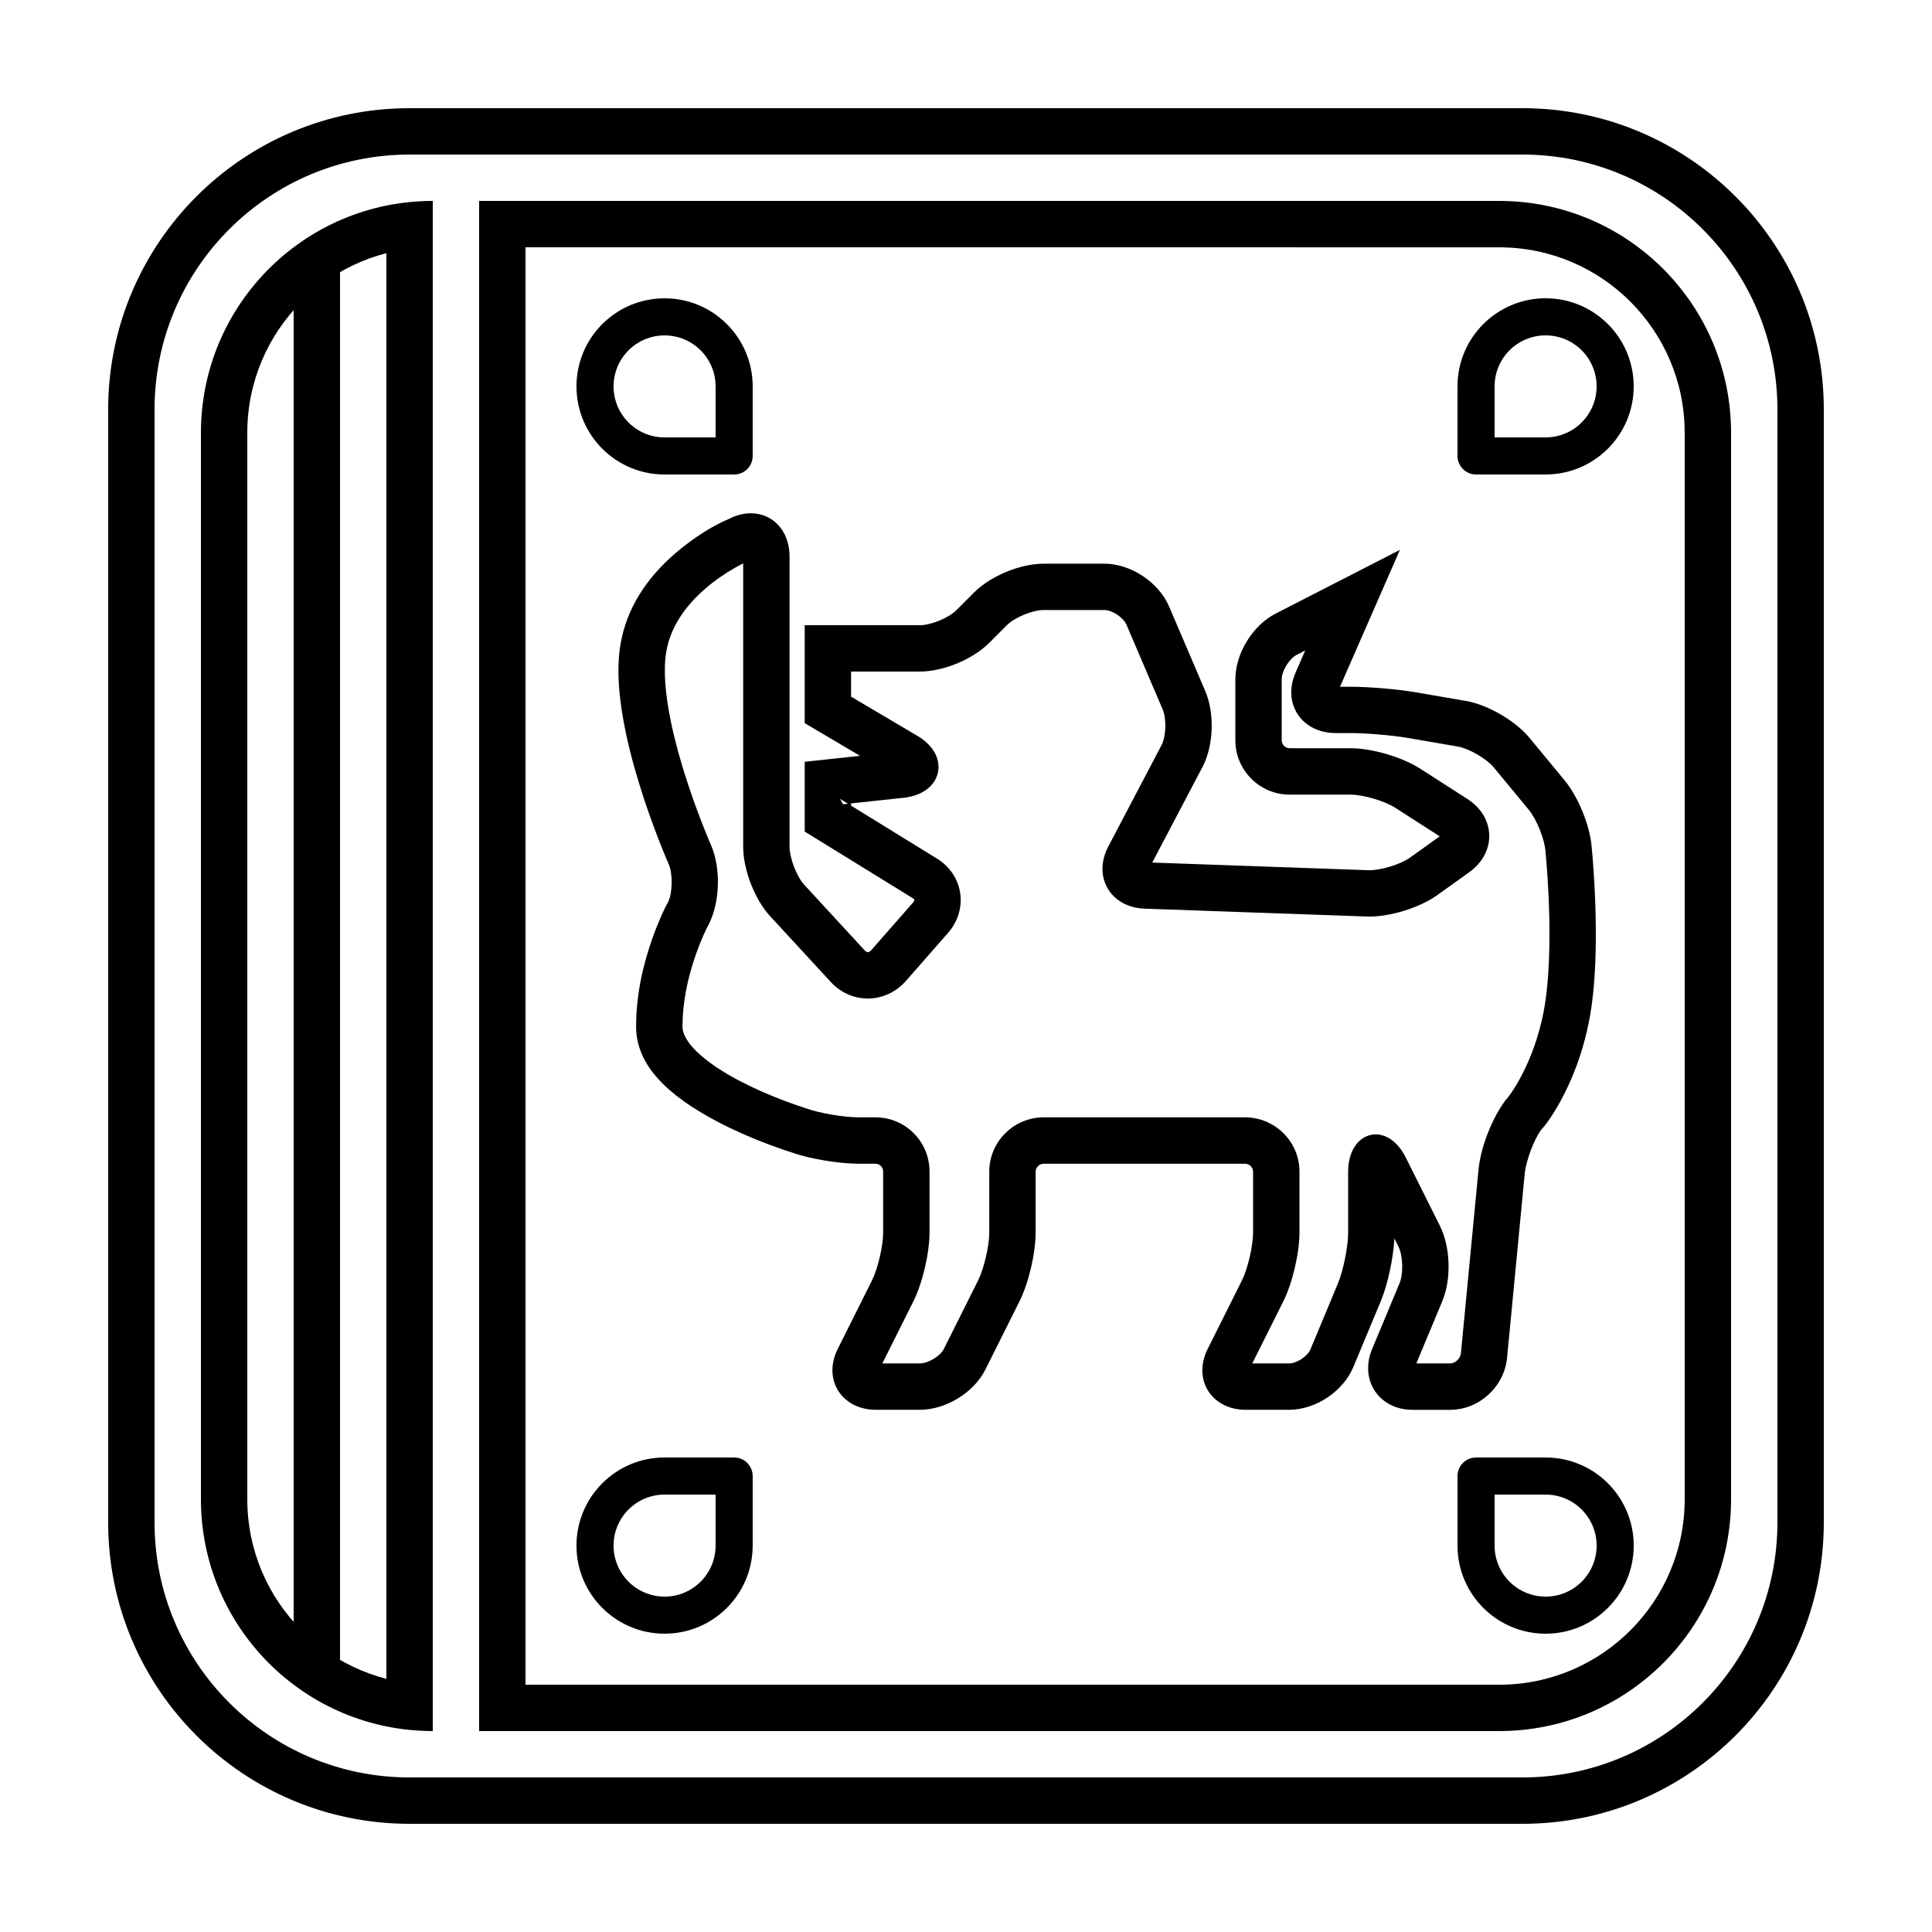
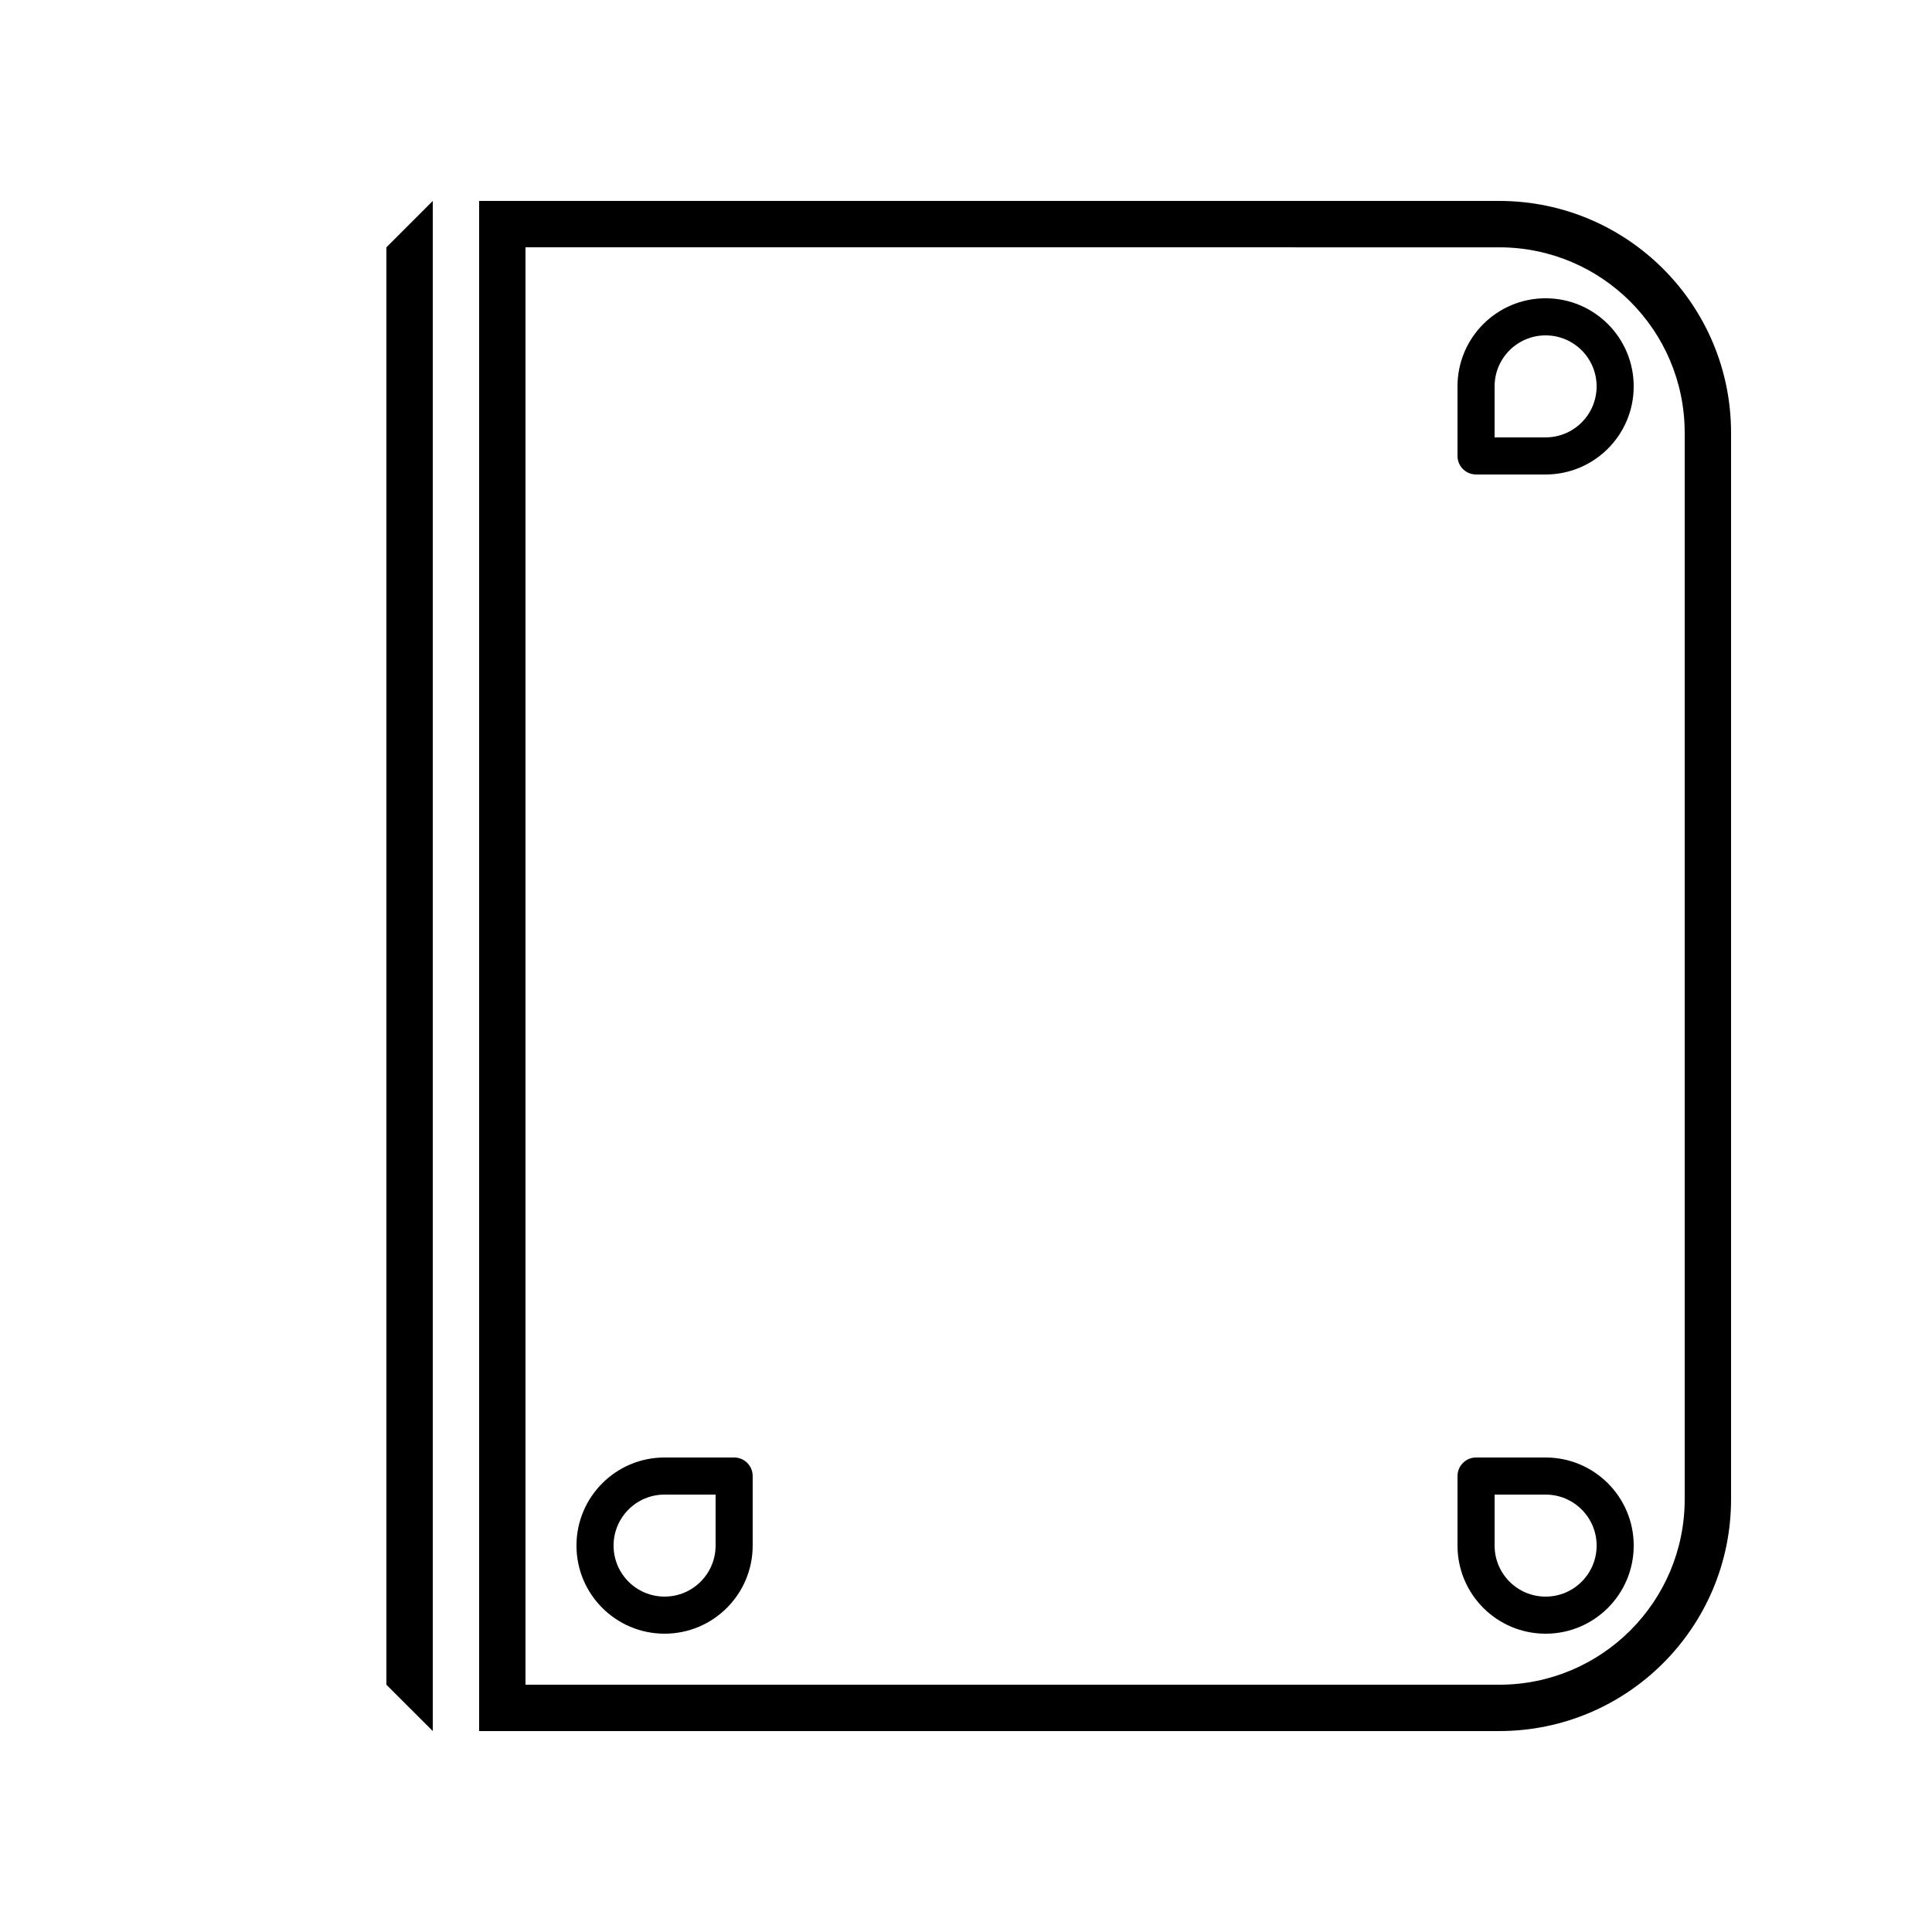
<svg xmlns="http://www.w3.org/2000/svg" fill="#000000" width="800px" height="800px" version="1.1" viewBox="144 144 512 512">
  <g>
-     <path d="m252.54 172.67h294.91c44.113 0 79.875 35.762 79.875 79.875v294.91c0 44.113-35.762 79.875-79.875 79.875h-294.91c-44.113 0-79.875-35.762-79.875-79.875v-294.91c0-44.113 35.762-79.875 79.875-79.875zm0 12.289c-37.328 0-67.586 30.258-67.586 67.586v294.91c0 37.328 30.258 67.586 67.586 67.586h294.91c37.328 0 67.586-30.258 67.586-67.586v-294.91c0-37.328-30.258-67.586-67.586-67.586z" />
    <path d="m270.97 197.25h270.34c33.93 0 61.438 27.508 61.438 61.441v282.62c0 33.93-27.508 61.438-61.438 61.438h-270.34zm12.289 12.289v380.93h258.05c27.145 0 49.152-22.008 49.152-49.152v-282.62c0-27.148-22.008-49.152-49.152-49.152z" />
-     <path d="m258.69 209.54c-27.148 0-49.152 22.004-49.152 49.152v282.62c0 27.145 22.004 49.152 49.152 49.152v12.285c-33.934 0-61.441-27.508-61.441-61.438v-282.62c0-33.934 27.508-61.441 61.441-61.441z" />
-     <path d="m221.82 209.54h12.289v380.93h-12.289z" />
    <path d="m246.4 209.54 12.289-12.289v405.5l-12.289-12.285z" />
-     <path d="m320.12 269.75c-12.895 0-23.348-10.453-23.348-23.348 0-12.895 10.453-23.348 23.348-23.348s23.348 10.453 23.348 23.348v18.434c0 2.711-2.199 4.914-4.914 4.914zm13.52-9.832v-13.516c0-7.465-6.055-13.516-13.52-13.516s-13.516 6.051-13.516 13.516c0 7.465 6.051 13.516 13.516 13.516z" />
    <path d="m553.6 259.91c7.465 0 13.52-6.051 13.52-13.516 0-7.465-6.055-13.516-13.52-13.516s-13.516 6.051-13.516 13.516v13.516zm-18.43 9.832c-2.715 0-4.918-2.203-4.918-4.914v-18.434c0-12.895 10.453-23.348 23.348-23.348 12.895 0 23.348 10.453 23.348 23.348 0 12.895-10.453 23.348-23.348 23.348z" />
    <path d="m320.12 540.08c-7.465 0-13.516 6.051-13.516 13.516s6.051 13.52 13.516 13.52 13.52-6.055 13.52-13.52v-13.516zm18.434-9.832c2.715 0 4.914 2.203 4.914 4.918v18.43c0 12.895-10.453 23.348-23.348 23.348s-23.348-10.453-23.348-23.348c0-12.895 10.453-23.348 23.348-23.348z" />
    <path d="m576.95 553.6c0 12.895-10.453 23.348-23.348 23.348-12.895 0-23.348-10.453-23.348-23.348v-18.43c0-2.715 2.203-4.918 4.918-4.918h18.43c12.895 0 23.348 10.453 23.348 23.348zm-36.863 0c0 7.465 6.051 13.52 13.516 13.52s13.52-6.055 13.52-13.52-6.055-13.516-13.52-13.516h-13.516z" />
-     <path d="m338.88 294.41c-2.691 1.523-5.387 3.367-7.883 5.516-5.668 4.883-9.387 10.535-10.449 16.91-0.777 4.68-0.285 11.148 1.336 18.855 1.07 5.074 2.586 10.504 4.438 16.105 1.367 4.141 2.832 8.133 4.301 11.812 0.875 2.199 1.547 3.789 2.004 4.832 2.32 5.777 2.191 14.246-0.605 20.129-0.836 1.488-2.18 4.352-3.543 8.184-2.262 6.363-3.613 12.938-3.613 19.293 0 4.031 5.519 9.363 15.156 14.41 3.789 1.984 7.891 3.769 11.996 5.316 2.457 0.926 4.352 1.559 5.699 1.977 3.496 1.27 9.957 2.356 13.898 2.356h4.359c7.977 0 14.359 6.426 14.359 14.375v16.148c0 5.457-1.848 13.375-4.266 18.211l-8.238 16.48h9.891c2.285 0 5.453-1.93 6.41-3.84l9.066-18.133c1.566-3.137 2.969-9.125 2.969-12.719v-16.148c0-7.906 6.488-14.375 14.441-14.375h53.328c7.926 0 14.438 6.434 14.438 14.375v16.148c0 5.457-1.848 13.375-4.266 18.211l-8.242 16.48h9.742c2.082 0 4.91-1.887 5.703-3.781l7.285-17.484c1.402-3.359 2.68-9.73 2.68-13.426v-16.148c0-10.789 10.273-13.715 15.258-3.742l9.066 18.137c2.797 5.594 3.066 14.09 0.641 19.91l-6.891 16.535h8.941c1.348 0 2.734-1.273 2.871-2.703l4.668-48.691c0.543-5.652 3.398-13.289 7.09-18.281 1.238-1.352 3.34-4.383 5.519-9.055 1.953-4.191 3.527-8.91 4.578-14.152 0.789-3.961 1.281-8.828 1.488-14.371 0.262-6.977 0.074-14.508-0.406-21.855-0.195-3.004-0.391-5.262-0.531-6.66-0.238-3.207-2.363-8.457-4.418-10.949l-9.312-11.27c-1.848-2.242-6.547-4.977-9.465-5.481l-13.281-2.289c-4.07-0.703-11.027-1.293-15.262-1.293h-3.809c-9.117 0-14.262-7.844-10.652-16.094l2.535-5.793-2.234 1.145c-2.023 1.039-4.004 4.273-4.004 6.523v16.152c0 1.121 0.961 2.082 2.086 2.082h16.152c5.68 0 13.672 2.34 18.473 5.426l12.504 8.031c7.543 4.844 7.727 14.223 0.492 19.402l-8.523 6.102c-4.762 3.406-12.812 5.848-18.676 5.641l-58.824-2.082c-9.055-0.32-13.844-8.465-9.641-16.465l14.105-26.844c1.211-2.305 1.375-7.012 0.301-9.523l-9.586-22.414c-0.82-1.918-3.789-3.894-5.84-3.894h-16.152c-2.879 0-7.644 1.965-9.676 3.996l-4.715 4.715c-4.387 4.387-12.176 7.594-18.367 7.594h-18.234v6.652l17.609 10.406c8.941 5.281 6.676 15.277-3.633 16.387l-13.977 1.5v0.59l22.773 14.039c7.043 4.344 8.379 13.465 2.902 19.711l-11.059 12.617c-5.441 6.203-14.488 6.344-20.016 0.34l-16.098-17.469c-4.043-4.391-7.098-12.305-7.098-18.395v-75.051c-0.57 0.289-1.27 0.66-2.07 1.113zm29.848 62.59-2.102-1.297 0.801 1.438zm141.21 131.79-7.289 17.48c-2.699 6.477-10.004 11.344-17.043 11.344h-11.461c-9.066 0-14.156-8.016-10.098-16.129l9.066-18.133c1.562-3.121 2.969-9.16 2.969-12.719v-16.148c0-1.121-0.977-2.086-2.148-2.086h-53.328c-1.176 0-2.152 0.977-2.152 2.086v16.148c0 5.492-1.844 13.363-4.266 18.211l-9.07 18.137c-3.051 6.102-10.488 10.633-17.398 10.633h-11.551c-9.078 0-14.227-7.996-10.16-16.129l9.066-18.133c1.562-3.121 2.969-9.16 2.969-12.719v-16.148c0-1.18-0.898-2.086-2.07-2.086h-4.359c-5.34 0-13.223-1.324-17.777-2.988-1.277-0.387-3.418-1.105-6.148-2.133-4.543-1.711-9.09-3.688-13.371-5.93-13.426-7.035-21.742-15.062-21.742-25.297 0-7.91 1.625-15.82 4.324-23.41 1.617-4.543 3.25-8.016 4.207-9.695 1.113-2.352 1.188-7.262 0.203-9.719-0.434-0.977-1.168-2.715-2.106-5.066-1.551-3.898-3.102-8.117-4.555-12.508-1.98-6.004-3.617-11.863-4.789-17.426-1.91-9.074-2.508-16.941-1.43-23.41 1.59-9.555 6.875-17.586 14.547-24.199 5.398-4.648 10.766-7.688 14.043-9.027 8.129-4.289 16.219 0.617 16.219 9.922v76.84c0 3.023 1.906 7.961 3.848 10.066l16.094 17.473c0.57 0.617 1.105 0.609 1.738-0.117l11.062-12.613c0.477-0.547 0.438-0.812-0.113-1.152l-28.613-17.641v-18.492l14.668-1.574-14.668-8.664v-25.953h30.523c2.941 0 7.602-1.918 9.676-3.992l4.719-4.719c4.34-4.34 12.23-7.594 18.363-7.594h16.152c6.988 0 14.391 4.93 17.137 11.352l9.586 22.414c2.519 5.891 2.219 14.473-0.719 20.07l-13.332 25.367 57.25 2.027c3.144 0.113 8.527-1.52 11.086-3.352l7.848-5.621-11.809-7.586c-2.816-1.809-8.504-3.473-11.832-3.473h-16.152c-7.926 0-14.371-6.477-14.371-14.371v-16.152c0-6.859 4.559-14.316 10.684-17.457l32.922-16.871-15.867 36.262h2.711c4.93 0 12.586 0.648 17.348 1.469l13.285 2.289c5.82 1.004 13.137 5.266 16.852 9.762l9.309 11.273c3.668 4.445 6.769 12.105 7.184 17.688 0.145 1.375 0.352 3.781 0.555 6.949 0.504 7.734 0.703 15.66 0.426 23.113-0.234 6.148-0.785 11.637-1.723 16.32-1.242 6.227-3.129 11.875-5.488 16.938-2.742 5.875-5.555 9.934-7.164 11.633-1.945 2.668-4.016 8.199-4.352 11.68l-4.668 48.695c-0.738 7.699-7.391 13.816-15.102 13.816h-9.965c-8.895 0-14.105-7.938-10.715-16.07l7.289-17.484c1.055-2.531 0.902-7.297-0.289-9.688l-1.09-2.172c-0.262 5.223-1.75 12.188-3.582 16.59z" />
  </g>
</svg>